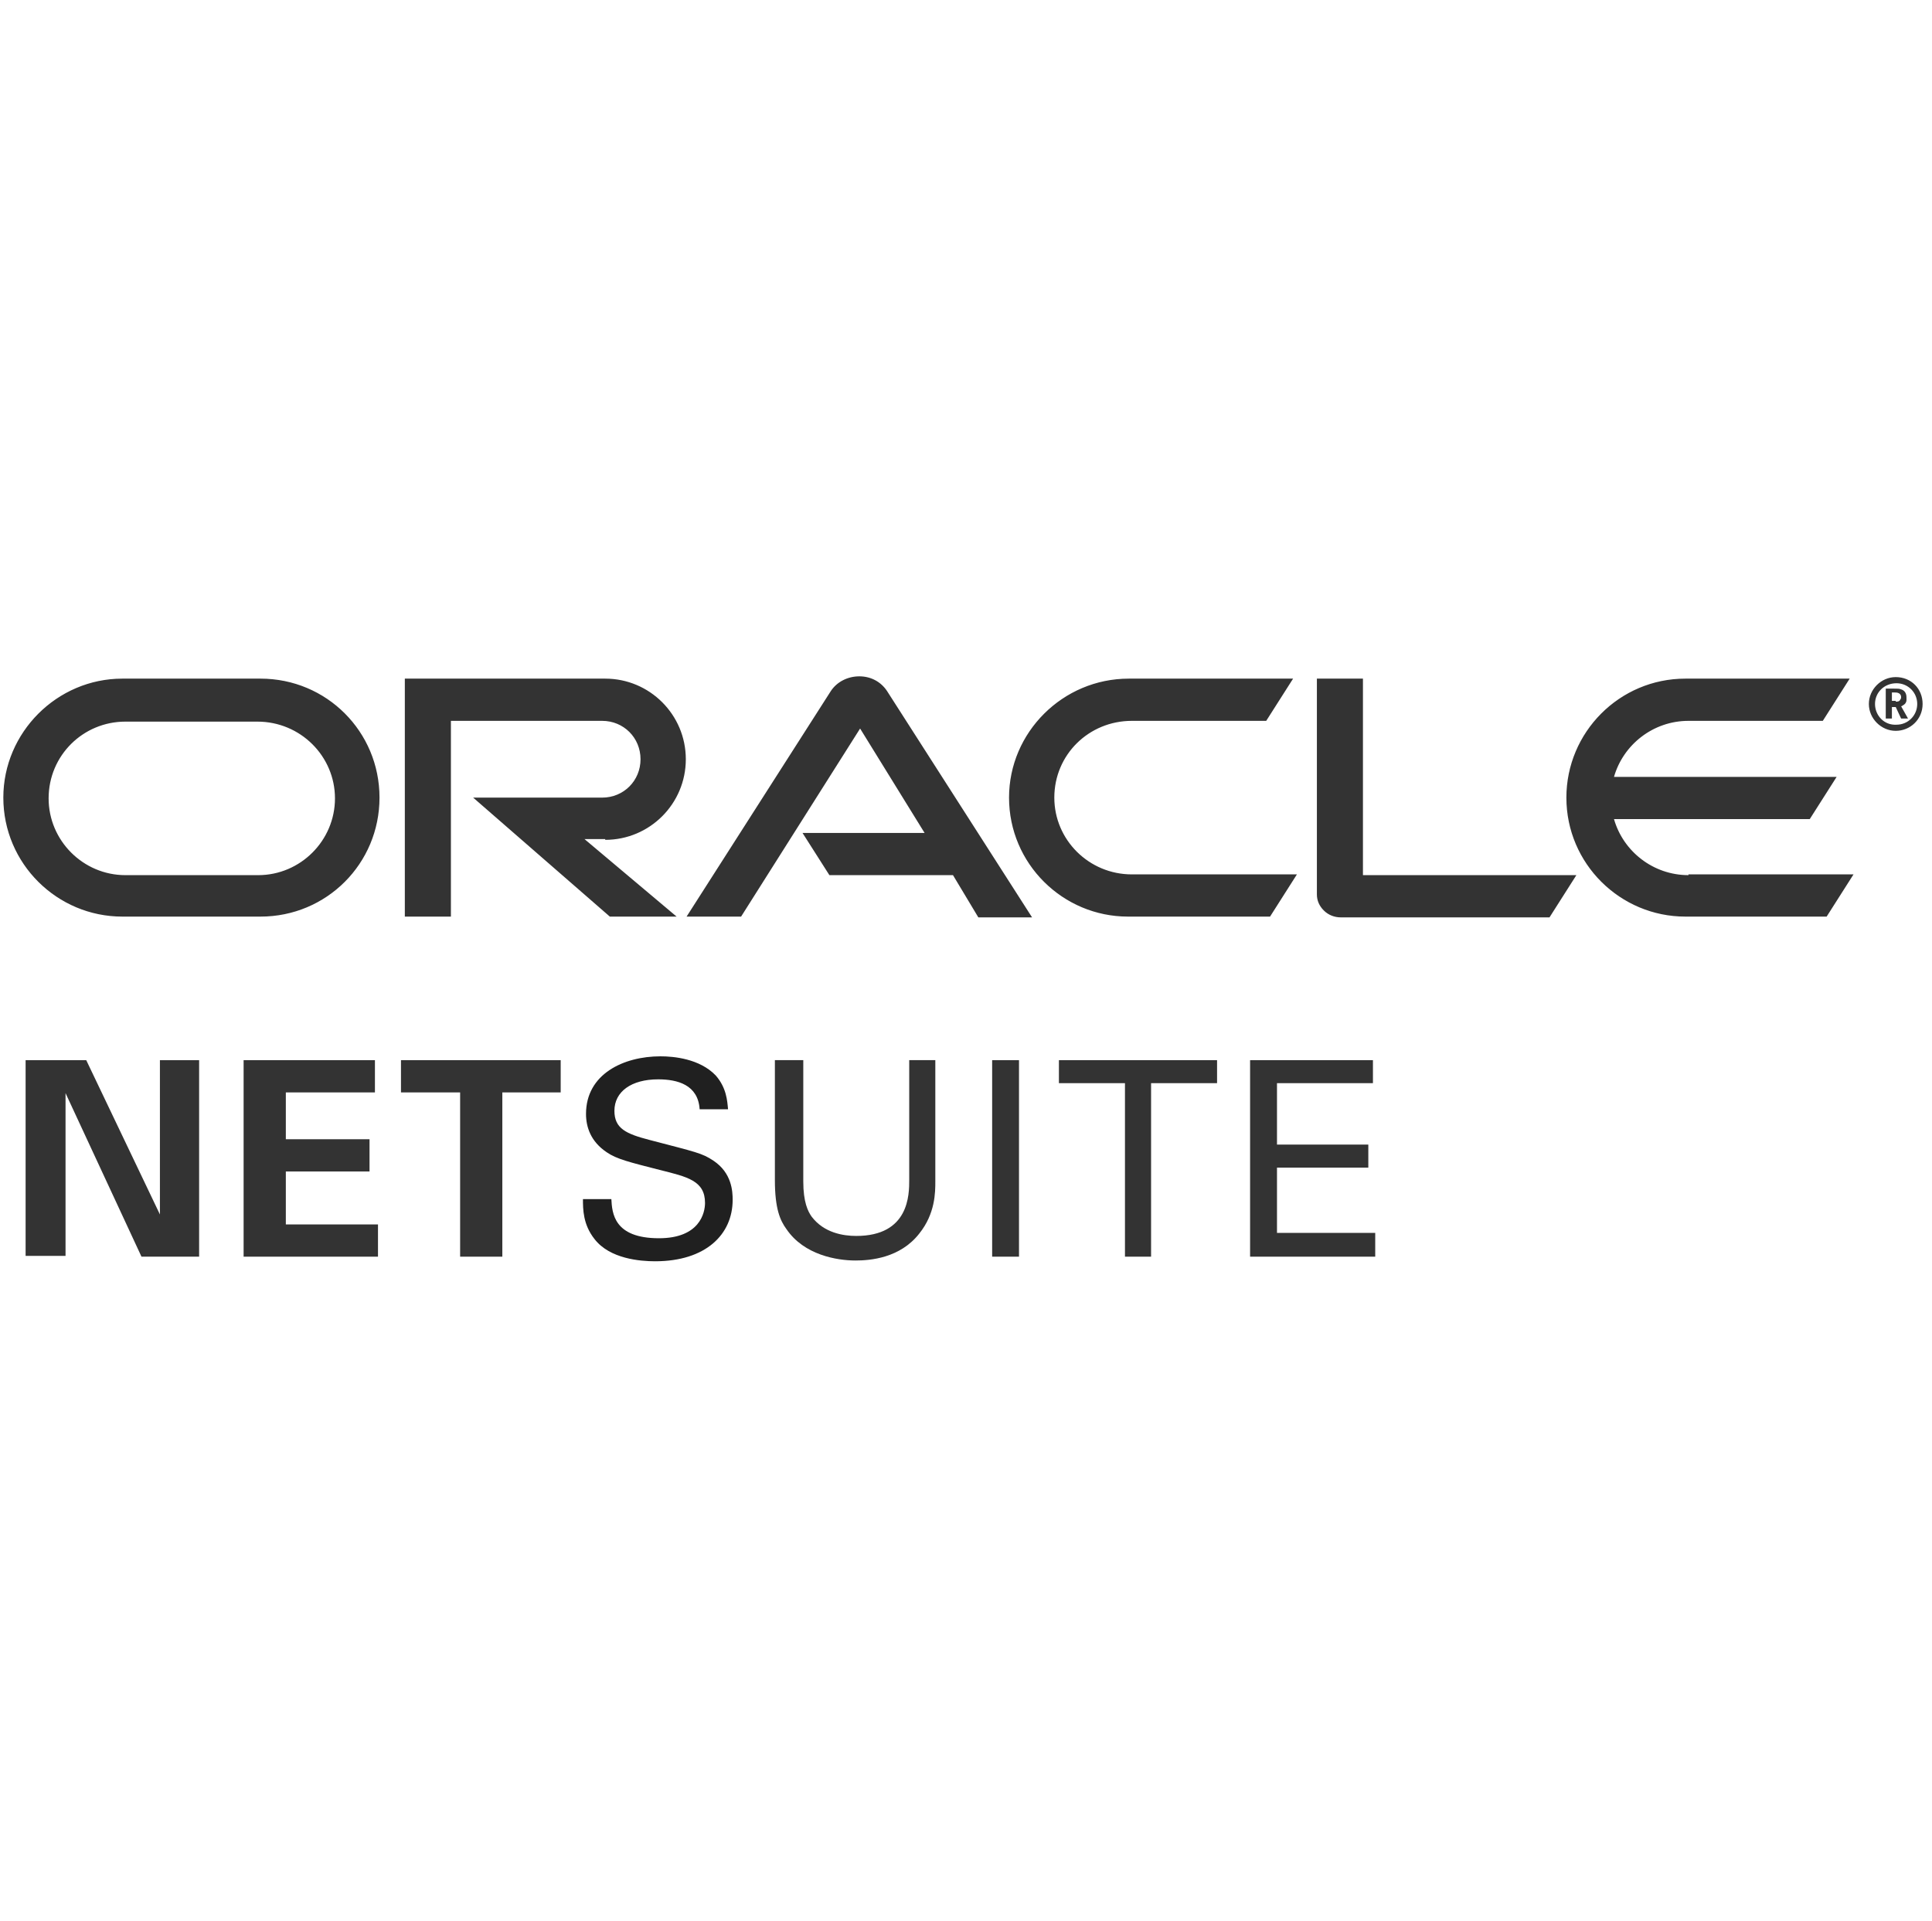
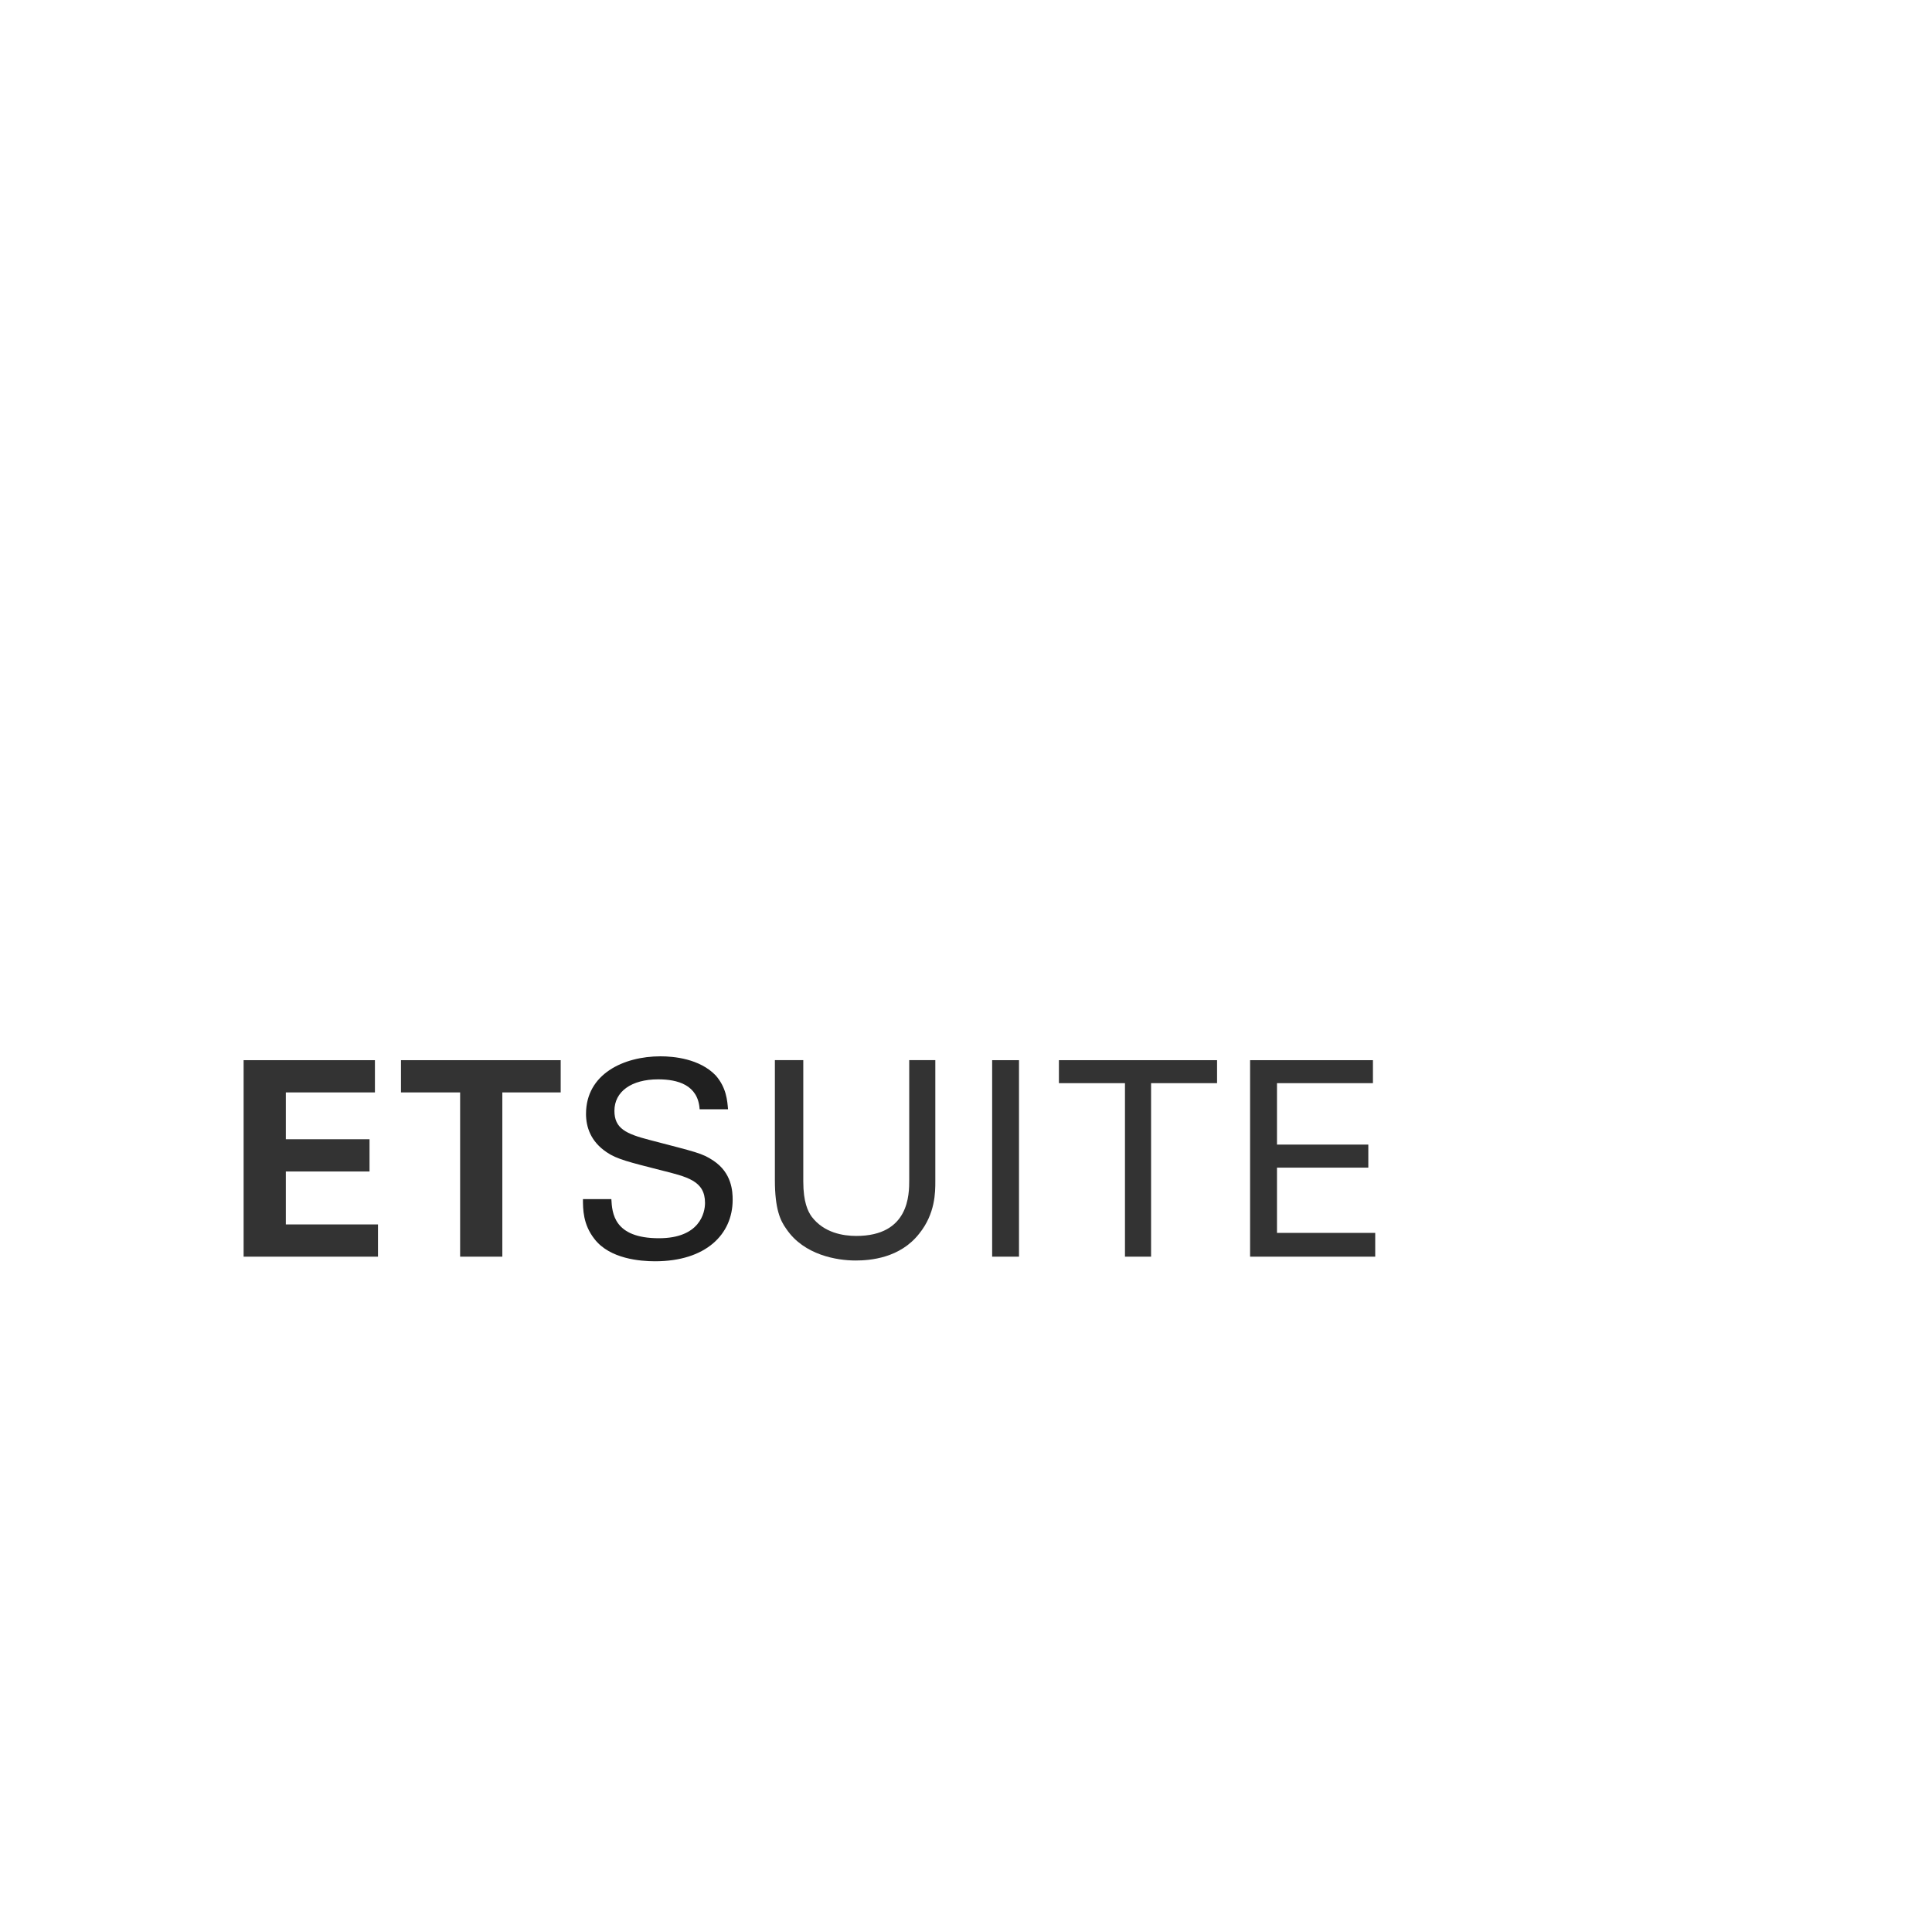
<svg xmlns="http://www.w3.org/2000/svg" width="181" height="180" viewBox="0 0 181 180" fill="none">
  <g clip-path="url(#clip0_1400_3180)">
-     <path d="M177.603 65.742C177.747 65.742 177.963 65.742 178.035 65.526C178.107 65.454 178.107 65.382 178.107 65.31C178.107 65.167 178.035 65.022 177.891 64.95C177.747 64.878 177.603 64.878 177.387 64.878H177.243V65.669H177.603M177.387 64.519C177.747 64.519 177.963 64.519 178.107 64.591C178.61 64.735 178.61 65.238 178.61 65.382C178.61 65.454 178.61 65.526 178.61 65.597C178.61 65.742 178.538 65.957 178.25 66.102C178.25 66.102 178.178 66.174 178.107 66.174L178.754 67.324H178.107L177.603 66.245H177.243V67.324H176.668V64.519H177.387ZM177.603 68.475C178.969 68.475 180.12 67.396 180.12 65.957C180.12 64.519 179.041 63.44 177.603 63.44C176.236 63.44 175.085 64.591 175.085 65.957C175.085 67.324 176.236 68.475 177.603 68.475ZM175.661 65.957C175.661 64.878 176.523 64.016 177.675 64.016C178.754 64.016 179.616 64.878 179.616 65.957C179.616 67.037 178.754 67.9 177.675 67.9C176.523 67.972 175.661 67.037 175.661 65.957ZM158.184 81.996C154.875 81.996 152.07 79.767 151.208 76.746H169.547L172.065 72.79H151.208C152.07 69.77 154.875 67.54 158.184 67.54H170.77L173.287 63.584H157.896C151.71 63.584 146.747 68.619 146.747 74.732C146.747 80.918 151.782 85.88 157.896 85.88H171.13L173.647 81.925H158.184M105.679 85.88H118.985L121.502 81.925H106.039C102.011 81.925 98.774 78.688 98.774 74.732C98.774 70.705 102.011 67.54 106.039 67.54H118.626L121.144 63.584H105.752C99.566 63.584 94.532 68.619 94.532 74.732C94.532 80.918 99.566 85.88 105.679 85.88ZM24.19 81.996H11.748C7.792 81.996 4.555 78.76 4.555 74.804C4.555 70.777 7.792 67.612 11.748 67.612H24.118C28.145 67.612 31.382 70.848 31.382 74.804C31.382 78.76 28.145 81.996 24.19 81.996ZM11.46 85.88H24.406C30.591 85.88 35.554 80.918 35.554 74.732C35.554 68.547 30.591 63.584 24.406 63.584H11.46C5.347 63.584 0.312 68.619 0.312 74.732C0.312 80.918 5.347 85.88 11.46 85.88ZM56.7 78.688C60.871 78.688 64.251 75.308 64.251 71.136C64.251 66.964 60.871 63.584 56.7 63.584H37.927V85.88H42.243V67.54H56.413C58.426 67.54 60.008 69.122 60.008 71.136C60.008 73.15 58.426 74.732 56.413 74.732H44.328L57.132 85.88H63.389L54.757 78.616H56.7M127.688 81.996V63.584H123.373V83.795C123.373 84.37 123.589 84.873 124.02 85.305C124.451 85.737 125.026 85.952 125.602 85.952H145.166L147.683 81.996H127.688ZM75.184 78.041H86.62L80.579 68.259L69.43 85.88H64.323L77.845 64.735C78.42 63.872 79.427 63.369 80.507 63.369C81.585 63.369 82.52 63.872 83.096 64.735L96.689 85.952H91.655L89.281 81.996H77.702L75.184 78.041Z" fill="#333333" />
-     <path d="M2.399 99.332H8.08L14.982 113.788V99.332H18.655V117.743H13.255L6.14 102.42V117.67H2.399V99.332Z" fill="#333333" />
    <path d="M22.823 99.332H35.125V102.353H26.778V106.74H34.619V109.761H26.778V114.722H35.412V117.743H22.823V99.332Z" fill="#333333" />
    <path d="M43.034 102.353H37.566V99.332H52.529V102.353H47.061V117.743H43.107V102.353H43.034Z" fill="#333333" />
    <path d="M57.275 112.348C57.347 113.643 57.491 116.016 61.734 116.016C65.546 116.016 66.05 113.643 66.05 112.708C66.05 110.623 64.396 110.263 61.806 109.615C59.001 108.896 57.779 108.608 56.843 107.961C55.334 106.954 54.901 105.587 54.901 104.365C54.901 100.625 58.426 98.971 61.878 98.971C63.101 98.971 65.546 99.186 67.057 100.769C68.063 101.92 68.135 103.142 68.207 103.934H65.546C65.403 101.631 63.46 101.128 61.662 101.128C59.146 101.128 57.562 102.279 57.562 104.077C57.562 105.731 58.642 106.235 60.871 106.811C65.258 107.961 65.763 108.033 66.841 108.752C68.567 109.903 68.639 111.629 68.639 112.42C68.639 115.656 66.122 118.174 61.374 118.174C60.008 118.174 57.132 117.959 55.694 116.088C54.614 114.722 54.614 113.284 54.614 112.348H57.275Z" fill="#202020" />
    <path d="M75.256 99.33V110.694C75.256 112.636 75.688 113.498 76.047 114.002C77.198 115.513 78.996 115.8 80.219 115.8C85.181 115.8 85.181 111.917 85.181 110.55V99.33H87.626V110.694C87.626 111.701 87.626 113.714 86.117 115.584C84.318 117.887 81.513 118.102 80.147 118.102C78.421 118.102 75.328 117.599 73.674 115.154C73.099 114.362 72.595 113.283 72.595 110.55V99.33H75.256Z" fill="#333333" />
    <path d="M92.95 117.743H95.465V99.332H92.95V117.743Z" fill="#333333" />
    <path d="M105.393 117.743V101.486H99.205V99.332H114.021V101.486H107.839V117.743H105.393Z" fill="#333333" />
    <path d="M117.115 99.332H128.624V101.486H119.635V107.241H128.191V109.401H119.635V115.515H128.838V117.743H117.115V99.332Z" fill="#333333" />
  </g>
  <defs>
    <clipPath id="clip0_1400_3180">
      <rect width="180" height="180" fill="white" transform="translate(0.312)" />
    </clipPath>
  </defs>
</svg>